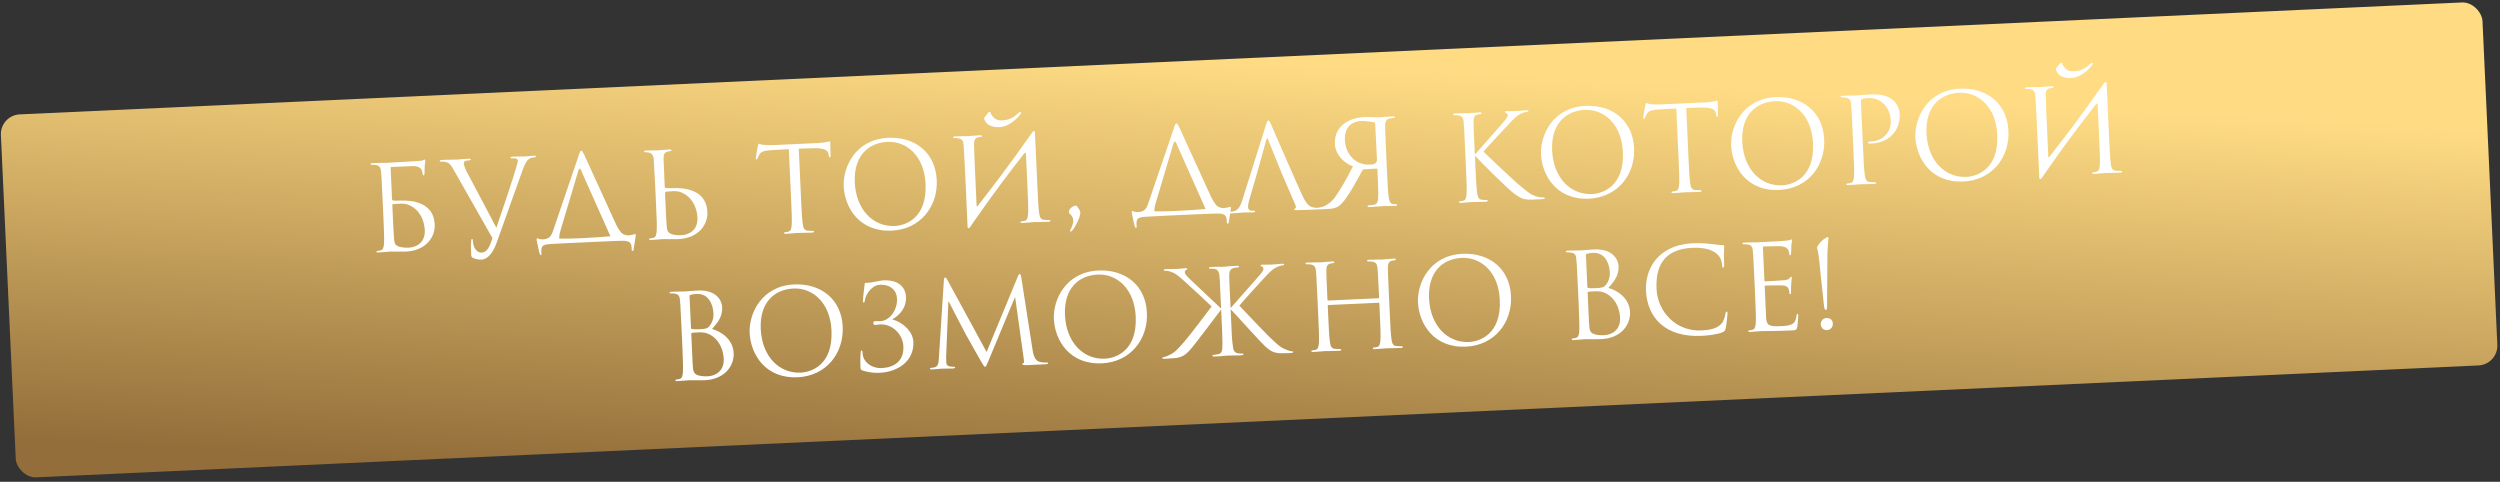
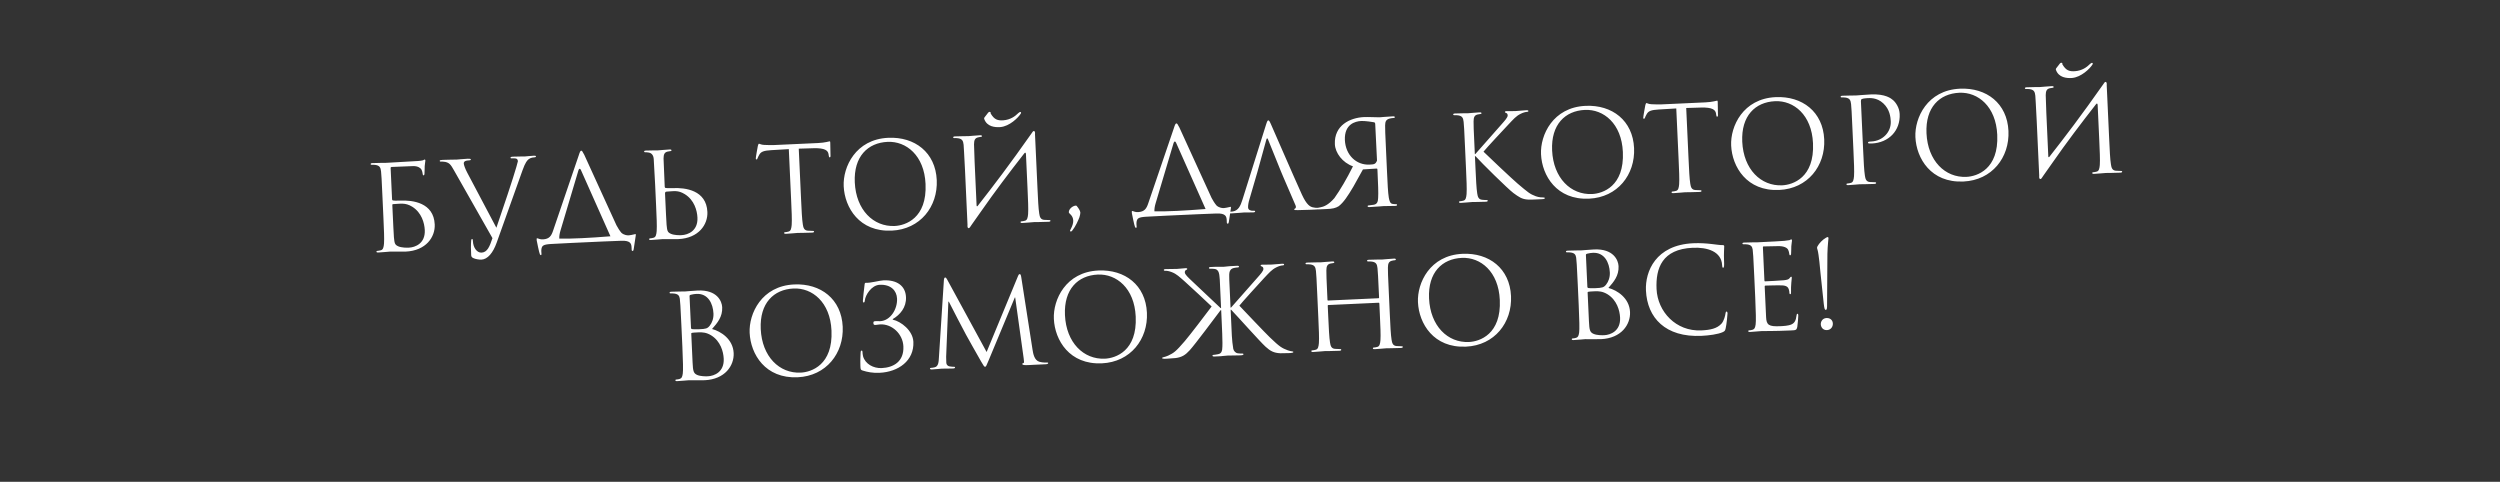
<svg xmlns="http://www.w3.org/2000/svg" width="633" height="122" viewBox="0 0 633 122" fill="none">
  <rect x="0" y="0" width="633" height="122" fill="#333333" stroke="none" />
-   <rect y="29.191" width="629" height="92" rx="5" transform="rotate(-2.624 0 29.191)" fill="url(#paint0_linear_102_1029)" />
  <path d="M97.706 41.231C97.796 41.227 97.915 41.221 98.005 41.217C99.084 41.168 105.135 40.83 105.793 40.77C106.361 40.714 106.841 40.692 107.106 40.59C107.283 40.522 107.398 40.396 107.517 40.391C107.637 40.385 107.703 40.502 107.71 40.652C107.719 40.862 107.586 41.229 107.534 42.072C107.518 42.373 107.519 43.694 107.475 44.057C107.452 44.208 107.4 44.39 107.251 44.397C107.101 44.404 107.034 44.257 107.024 44.047C107.013 43.807 106.9 43.302 106.702 42.921C106.505 42.539 105.791 42.032 104.621 42.055L99.165 42.275C99.015 42.282 98.928 42.346 98.906 42.527L99.269 50.439C99.278 50.649 99.341 50.706 99.494 50.759C99.675 50.781 100.218 50.846 101.327 50.795C104.504 50.65 109.82 51.307 110.072 56.821C110.219 60.028 107.854 63.47 102.73 63.705C102.04 63.736 98.975 63.696 98.736 63.707C98.586 63.714 96.702 63.891 95.803 63.932C95.473 63.947 95.321 63.894 95.312 63.714C95.308 63.624 95.364 63.532 95.544 63.523C95.814 63.511 96.17 63.434 96.437 63.362C97.031 63.215 97.151 62.549 97.231 61.674C97.323 60.408 97.215 58.041 97.083 55.164L96.841 49.89C96.627 45.215 96.588 44.375 96.484 43.419C96.378 42.403 96.116 41.934 95.118 41.77C94.875 41.721 94.364 41.714 94.094 41.727C93.975 41.732 93.852 41.678 93.847 41.558C93.838 41.378 93.985 41.311 94.315 41.296C95.664 41.234 97.556 41.238 97.706 41.231ZM99.336 51.907L99.414 53.616C99.52 55.923 99.69 59.639 99.741 60.087C99.898 61.552 99.917 61.971 100.867 62.378C101.694 62.731 102.985 62.732 103.525 62.707C105.143 62.633 107.711 61.644 107.555 58.258C107.473 56.46 106.751 53.82 104.371 52.337C102.609 51.247 101.364 51.604 99.506 51.689C99.386 51.695 99.329 51.758 99.336 51.907ZM124.692 60.295L114.99 43.202C114.106 41.62 113.789 41.245 112.726 40.993C112.271 40.894 111.762 40.917 111.582 40.925C111.402 40.934 111.338 40.846 111.332 40.727C111.324 40.547 111.623 40.503 112.102 40.481C113.541 40.415 115.253 40.427 115.613 40.41C115.912 40.397 117.257 40.245 118.395 40.193C118.935 40.168 119.207 40.215 119.214 40.365C119.221 40.515 119.134 40.579 118.924 40.589C118.594 40.604 118.056 40.659 117.792 40.791C117.469 40.956 117.42 41.198 117.43 41.408C117.447 41.768 117.759 42.684 118.285 43.681L125.683 57.667C127.169 53.395 130.073 44.673 130.743 42.27L131.128 40.84C131.117 40.601 131.044 40.304 130.737 40.168C130.372 40.064 129.923 40.085 129.593 40.1C129.413 40.108 129.262 40.085 129.255 39.935C129.277 39.754 129.454 39.686 129.933 39.664C131.132 39.609 132.515 39.636 132.874 39.619C133.054 39.611 134.339 39.462 135.208 39.422C135.537 39.407 135.72 39.459 135.697 39.61C135.704 39.76 135.587 39.825 135.347 39.836C135.137 39.846 134.478 39.876 133.925 40.262C133.518 40.551 133.03 41.054 132.286 43.16L125.765 61.418C124.834 64.043 123.467 65.667 121.879 65.74C121.399 65.762 120.372 65.629 119.787 65.325C119.48 65.159 119.32 64.956 119.304 64.597C119.227 63.579 119.206 61.808 119.312 60.842C119.358 60.54 119.448 60.536 119.508 60.533C119.718 60.523 119.723 60.643 119.744 61.093C119.816 62.681 120.749 64.02 121.917 63.966C123.386 63.899 123.979 62.43 124.692 60.295ZM141.611 60.421C144.888 60.481 149.382 60.245 154.558 59.828C154.556 59.798 154.525 59.769 154.524 59.739L147.092 43.052C146.922 42.609 146.593 42.654 146.464 43.111L141.935 58.304C141.699 59.066 141.583 59.792 141.607 60.331C141.609 60.361 141.61 60.391 141.611 60.421ZM152.696 61.144L144.665 61.513L139.511 61.779C137.475 61.902 137.28 62.241 137.103 62.97C137.007 63.485 137.09 63.992 137.104 64.291C137.115 64.531 137.058 64.594 136.938 64.599C136.848 64.603 136.754 64.518 136.686 64.341C136.522 64.048 135.938 61.132 135.897 60.893C135.889 60.713 135.841 60.325 135.961 60.32C136.201 60.309 136.698 60.676 137.506 60.609C139.093 60.507 139.598 59.733 140.047 58.391L146.532 39.354C146.846 38.348 146.988 38.162 147.168 38.153C147.348 38.145 147.474 38.289 147.937 39.199C148.468 40.316 153.982 52.496 156.081 57.025C156.442 57.699 156.865 58.401 157.372 58.978C158.09 59.576 158.933 59.627 159.262 59.582C160.188 59.48 160.689 59.276 160.869 59.268C161.019 59.261 160.997 59.443 160.975 59.624C160.838 60.561 160.49 62.799 160.445 63.132C160.398 63.404 160.343 63.527 160.163 63.535C160.014 63.542 159.92 63.456 159.93 63.035C159.926 62.945 159.921 62.825 159.915 62.706C159.873 61.776 159.74 60.852 157.253 60.966L152.696 61.144ZM165.88 46.726L165.523 40.255C165.447 39.238 164.944 38.75 164.278 38.631C163.944 38.556 163.553 38.544 163.343 38.553C163.223 38.559 163.101 38.504 163.095 38.385C163.087 38.205 163.234 38.138 163.564 38.123C164.553 38.077 166.445 38.081 166.595 38.074C166.744 38.067 168.628 37.891 169.527 37.849C169.857 37.834 170.01 37.887 170.018 38.067C170.023 38.187 169.906 38.253 169.786 38.258C169.577 38.268 169.398 38.306 169.041 38.382C168.239 38.569 168.023 39.09 168.011 40.141L168.308 47.275C168.317 47.485 168.38 47.542 168.533 47.595C168.714 47.617 169.257 47.682 170.366 47.631C173.543 47.486 178.858 48.143 179.111 53.657C179.258 56.864 176.893 60.306 171.769 60.541C171.079 60.572 168.014 60.532 167.774 60.544C167.625 60.55 165.741 60.727 164.842 60.768C164.512 60.783 164.359 60.73 164.351 60.55C164.347 60.46 164.403 60.368 164.583 60.359C164.852 60.347 165.209 60.271 165.476 60.198C166.07 60.051 166.19 59.385 166.27 58.51C166.362 57.245 166.253 54.877 166.122 52L165.88 46.726ZM168.386 48.983L168.453 50.452C168.559 52.759 168.729 56.475 168.78 56.924C168.937 58.388 168.956 58.808 169.906 59.215C170.733 59.567 172.024 59.568 172.564 59.543C174.182 59.469 176.749 58.48 176.594 55.094C176.512 53.296 175.79 50.656 173.41 49.174C171.648 48.083 170.643 48.429 168.785 48.515C168.455 48.53 168.376 48.774 168.386 48.983ZM202.244 37.642L202.825 50.318C202.957 53.195 203.065 55.563 203.273 56.815C203.402 57.679 203.612 58.331 204.517 58.409C204.939 58.45 205.601 58.48 205.871 58.467C206.051 58.459 206.115 58.546 206.119 58.636C206.126 58.786 205.98 58.883 205.65 58.898C204.002 58.973 202.11 58.97 201.96 58.977C201.81 58.984 199.926 59.16 199.027 59.201C198.698 59.217 198.545 59.163 198.537 58.984C198.533 58.894 198.589 58.801 198.768 58.793C199.038 58.781 199.395 58.704 199.662 58.632C200.256 58.484 200.375 57.818 200.456 56.944C200.548 55.678 200.439 53.311 200.307 50.434L199.726 37.757L195.294 38.02C193.437 38.135 192.728 38.378 192.281 39.119C191.975 39.644 191.894 39.858 191.814 40.072C191.735 40.315 191.648 40.38 191.528 40.385C191.438 40.389 191.374 40.302 191.366 40.122C191.352 39.822 191.833 37.218 191.882 36.975C191.934 36.793 192.036 36.398 192.156 36.392C192.366 36.382 192.679 36.668 193.491 36.691C194.364 36.741 195.506 36.749 195.865 36.733L207.104 36.218C209.022 36.13 209.817 35.793 210.057 35.782C210.207 35.775 210.215 35.955 210.223 36.135C210.264 37.034 210.269 39.106 210.284 39.435C210.297 39.705 210.212 39.829 210.092 39.835C209.943 39.841 209.878 39.754 209.829 39.336L209.784 39.008C209.623 38.114 208.902 37.456 206.023 37.529L202.244 37.642ZM213.623 47.151C213.401 42.296 216.623 35.271 224.894 34.892C231.637 34.583 236.866 38.608 237.186 45.59C237.494 52.303 233.013 58.064 225.791 58.395C217.579 58.772 213.87 52.545 213.623 47.151ZM216.432 46.181C216.752 53.164 221.153 57.467 226.548 57.219C229.245 57.096 234.748 55.282 234.348 46.561C234.018 39.369 229.466 35.703 224.731 35.92C219.726 36.15 216.131 39.618 216.432 46.181ZM244.974 56.916L244.343 43.13C244.068 38.458 244.09 37.616 243.986 36.66C243.879 35.644 243.618 35.175 242.619 35.011C242.377 34.962 241.866 34.955 241.596 34.967C241.476 34.973 241.353 34.918 241.348 34.798C241.34 34.619 241.487 34.552 241.816 34.537C243.165 34.475 245.057 34.478 245.207 34.471C245.357 34.465 247.241 34.288 248.14 34.247C248.469 34.232 248.622 34.285 248.63 34.465C248.636 34.585 248.519 34.65 248.399 34.656C248.189 34.665 248.011 34.703 247.654 34.78C246.851 34.967 246.635 35.487 246.623 36.539C246.607 37.501 246.82 42.146 247.273 52.035C247.284 52.275 247.435 52.298 247.548 52.143C251.577 47.003 255.544 41.806 261.323 33.583C261.684 32.935 262.169 33.033 262.064 34.029C262.191 36.786 262.259 38.285 262.444 42.301L262.685 47.575C262.817 50.452 262.926 52.82 263.133 54.071C263.263 54.936 263.473 55.587 264.377 55.666C264.8 55.707 265.462 55.736 265.731 55.724C265.911 55.716 265.975 55.803 265.979 55.893C265.986 56.043 265.841 56.14 265.511 56.155C263.863 56.23 261.971 56.227 261.821 56.234C261.671 56.241 259.787 56.417 258.888 56.458C258.558 56.473 258.406 56.42 258.397 56.24C258.393 56.151 258.449 56.058 258.629 56.05C258.899 56.037 259.256 55.961 259.522 55.889C260.116 55.741 260.236 55.075 260.316 54.2C260.408 52.935 260.3 50.567 260.168 47.69L259.771 39.029C259.754 38.67 259.596 38.497 259.342 38.839C255.597 43.635 251.887 48.52 248.394 53.546C247.66 54.57 246.9 55.686 246.053 56.866L245.715 57.362C245.355 58.009 244.87 57.911 244.974 56.916ZM249.255 29.751L250.191 28.537C250.305 28.412 250.451 28.315 250.541 28.311C250.571 28.309 250.692 28.334 250.784 28.39C250.879 28.476 250.8 28.719 250.862 28.777C251.773 30.297 252.626 30.558 254.033 30.463C255.828 30.321 257.02 29.455 257.795 28.669C258.025 28.448 258.23 28.349 258.32 28.345C258.44 28.339 258.503 28.396 258.538 28.515C258.544 28.635 258.488 28.727 258.404 28.851C257.815 29.779 255.634 31.982 253.271 32.18C251.923 32.272 249.903 32.094 249.213 30.143C249.146 29.996 249.169 29.845 249.255 29.751ZM271.742 55.839C271.679 54.461 270.642 54.118 270.625 53.758C270.587 52.919 271.63 52.09 272.409 52.055C272.559 52.048 272.653 52.133 272.975 52.599C273.392 53.181 273.531 53.595 273.543 53.865C273.554 54.104 273.429 54.651 273.297 55.047C273.029 55.75 272.323 57.374 271.526 58.342C271.413 58.497 271.269 58.624 271.149 58.629C271.059 58.633 270.935 58.549 270.93 58.429C270.924 58.309 271.066 58.123 271.12 58C271.59 57.107 271.768 56.408 271.742 55.839ZM292.303 53.515C295.579 53.575 300.073 53.34 305.249 52.922C305.248 52.892 305.217 52.864 305.215 52.834L297.784 36.146C297.613 35.704 297.285 35.749 297.156 36.205L292.626 51.398C292.391 52.16 292.274 52.886 292.299 53.425C292.3 53.456 292.302 53.486 292.303 53.515ZM303.388 54.239L295.356 54.607L290.203 54.873C288.166 54.996 287.972 55.336 287.795 56.065C287.698 56.579 287.782 57.086 287.795 57.386C287.806 57.626 287.749 57.688 287.629 57.694C287.539 57.698 287.445 57.612 287.377 57.435C287.214 57.142 286.629 54.226 286.589 53.987C286.58 53.808 286.532 53.419 286.652 53.414C286.892 53.403 287.389 53.771 288.197 53.704C289.784 53.601 290.289 52.827 290.738 51.485L297.224 32.448C297.538 31.443 297.68 31.256 297.859 31.248C298.039 31.239 298.166 31.384 298.628 32.294C299.16 33.41 304.673 45.591 306.773 50.12C307.134 50.794 307.556 51.495 308.063 52.072C308.781 52.67 309.625 52.722 309.953 52.677C310.879 52.574 311.381 52.371 311.56 52.363C311.71 52.356 311.688 52.537 311.667 52.718C311.529 53.655 311.182 55.894 311.137 56.226C311.089 56.499 311.035 56.621 310.855 56.629C310.705 56.636 310.611 56.55 310.622 56.13C310.618 56.04 310.612 55.92 310.607 55.8C310.564 54.871 310.432 53.946 307.944 54.06L303.388 54.239ZM318.365 43.582L316.341 50.522C316.106 51.283 315.989 52.01 316.014 52.549C316.041 53.148 316.683 53.389 317.192 53.366L317.492 53.352C317.702 53.343 317.794 53.398 317.8 53.518C317.808 53.698 317.631 53.766 317.361 53.779C316.642 53.812 315.349 53.781 315.02 53.796C314.69 53.811 313.046 53.976 311.637 54.041C311.248 54.059 311.065 54.007 311.057 53.827C311.051 53.707 311.168 53.642 311.318 53.635C311.528 53.626 311.946 53.576 312.185 53.535C313.555 53.292 314.102 52.126 314.573 50.603L320.523 31.681C320.837 30.675 320.949 30.49 321.129 30.482C321.308 30.474 321.435 30.618 321.837 31.53C322.339 32.649 327.611 44.81 329.648 49.281C330.849 51.899 331.74 52.339 332.378 52.49C332.834 52.619 333.285 52.628 333.585 52.615C333.765 52.606 333.886 52.631 333.893 52.781C333.901 52.961 333.634 53.033 333.304 53.048C332.855 53.069 330.667 53.169 328.597 53.204C328.026 53.2 327.696 53.215 327.688 53.035C327.683 52.915 327.77 52.851 327.888 52.816C328.065 52.748 328.233 52.469 328.031 51.998L324.906 44.754L324.299 43.31L321.081 35.349C320.911 34.906 320.761 34.913 320.632 35.37L318.365 43.582ZM348.542 42.68L345.098 42.897L342.684 47.242C341.235 49.681 340.196 51.261 338.948 52.219C338.188 52.674 337.447 52.888 335.768 52.935L333.88 53.022C333.34 53.046 333.158 52.995 333.15 52.815C333.145 52.725 333.261 52.63 333.411 52.623C333.592 52.644 333.771 52.606 334.336 52.49C335.081 52.366 336.323 51.949 337.863 50.166C339.302 48.148 341.003 45.277 342.569 42.112C339.914 41.183 338.089 38.714 337.989 36.526C337.769 31.731 341.825 29.803 345.391 29.64C346.32 29.598 348.969 29.716 349.298 29.701C349.448 29.695 351.332 29.518 352.681 29.456C353.01 29.441 353.163 29.494 353.171 29.674C353.177 29.794 353.06 29.859 352.94 29.865C352.67 29.877 352.162 29.93 351.925 30.001C350.945 30.256 350.728 30.747 350.714 31.769C350.698 32.73 350.737 33.569 350.951 38.245L351.193 43.519C351.325 46.396 351.433 48.764 351.641 50.015C351.8 50.879 351.981 51.531 352.585 51.624C352.858 51.671 353.22 51.715 353.49 51.703C353.67 51.694 353.734 51.781 353.738 51.871C353.746 52.051 353.599 52.118 353.269 52.133C352.37 52.174 350.478 52.171 350.448 52.172C350.298 52.179 348.414 52.355 346.766 52.431C346.437 52.446 346.283 52.363 346.276 52.213C346.272 52.123 346.327 52.031 346.507 52.023C346.777 52.01 347.434 51.92 347.85 51.841C348.744 51.68 348.893 51.012 348.944 50.139C349.036 48.873 348.927 46.506 348.795 43.629L348.762 42.91C348.756 42.76 348.692 42.673 348.542 42.68ZM348.201 31.313C348.193 31.133 348.097 31.018 347.945 30.965C347.641 30.888 345.585 30.592 344.686 30.633C343.098 30.706 340.37 31.462 340.522 35.449C340.698 39.285 343.428 41.833 346.754 41.68C347.953 41.625 348.281 41.58 348.659 40.662L348.201 31.313ZM371.19 42.603L370.948 37.328C370.734 32.653 370.695 31.814 370.591 30.858C370.485 29.842 370.223 29.373 369.224 29.209C368.982 29.16 368.471 29.153 368.201 29.165C368.081 29.171 367.959 29.116 367.953 28.997C367.945 28.817 368.092 28.75 368.422 28.735C369.77 28.673 371.543 28.682 371.723 28.674C371.992 28.661 373.726 28.492 374.625 28.451C374.955 28.436 375.108 28.488 375.116 28.668C375.121 28.788 375.004 28.854 374.884 28.859C374.675 28.869 374.496 28.907 374.139 28.983C373.337 29.17 373.121 29.691 373.109 30.742C373.093 31.704 373.131 32.543 373.345 37.218L373.428 39.017L373.548 39.011C374.031 38.418 379.203 32.656 380.228 31.437C381.027 30.53 381.771 29.715 381.747 29.205C381.731 28.846 381.573 28.673 381.329 28.594C381.176 28.541 381.054 28.486 381.048 28.366C381.041 28.217 381.188 28.15 381.398 28.14C381.998 28.113 382.931 28.16 383.65 28.127C383.8 28.12 385.774 27.94 386.523 27.905C386.853 27.89 386.975 27.945 386.982 28.095C386.989 28.244 386.932 28.307 386.692 28.318C386.242 28.339 385.62 28.517 385.033 28.814C383.829 29.41 383.204 30.19 381.914 31.54C381.198 32.294 376.217 37.627 375.622 38.405C376.441 39.239 382.97 45.396 384.251 46.479C386.875 48.701 387.407 49.157 388.873 49.691C389.667 49.985 390.539 50.005 390.749 49.995C390.958 49.986 391.141 50.037 391.146 50.157C391.153 50.307 391.008 50.404 390.498 50.427L388.97 50.497C388.131 50.535 387.561 50.562 386.899 50.532C385.304 50.455 384.524 49.83 383.189 48.87C381.79 47.823 375.122 41.251 373.602 39.549L373.453 39.556L373.587 42.493C373.719 45.37 373.827 47.737 374.035 48.989C374.165 49.854 374.375 50.505 375.279 50.584C375.702 50.625 376.184 50.663 376.454 50.65C376.633 50.642 376.697 50.729 376.702 50.819C376.708 50.969 376.563 51.066 376.233 51.081C374.765 51.148 373.022 51.138 372.783 51.149C372.543 51.16 370.809 51.329 369.91 51.37C369.58 51.386 369.427 51.333 369.419 51.153C369.415 51.063 369.471 50.97 369.651 50.962C369.92 50.95 370.277 50.873 370.544 50.801C371.138 50.654 371.258 49.987 371.338 49.113C371.43 47.847 371.321 45.48 371.19 42.603ZM390.186 39.059C389.963 34.205 393.185 27.18 401.457 26.801C408.199 26.492 413.429 30.516 413.749 37.499C414.057 44.212 409.576 49.973 402.353 50.304C394.142 50.681 390.433 44.454 390.186 39.059ZM392.994 38.09C393.314 45.072 397.716 49.376 403.11 49.128C405.808 49.005 411.31 47.191 410.911 38.47C410.581 31.278 406.029 27.612 401.293 27.829C396.289 28.058 392.694 31.527 392.994 38.09ZM426.949 27.344L427.53 40.021C427.662 42.898 427.771 45.265 427.978 46.517C428.108 47.382 428.318 48.033 429.222 48.112C429.645 48.153 430.307 48.182 430.577 48.17C430.756 48.162 430.82 48.249 430.825 48.339C430.831 48.489 430.686 48.585 430.356 48.6C428.708 48.676 426.816 48.673 426.666 48.679C426.516 48.686 424.632 48.863 423.733 48.904C423.403 48.919 423.251 48.866 423.242 48.686C423.238 48.596 423.294 48.504 423.474 48.495C423.744 48.483 424.101 48.407 424.368 48.334C424.961 48.187 425.081 47.521 425.161 46.646C425.253 45.381 425.145 43.013 425.013 40.136L424.432 27.459L419.999 27.723C418.143 27.838 417.433 28.081 416.987 28.822C416.68 29.346 416.6 29.56 416.52 29.774C416.441 30.018 416.354 30.082 416.234 30.087C416.144 30.092 416.08 30.005 416.071 29.825C416.058 29.525 416.539 26.92 416.588 26.678C416.64 26.495 416.742 26.1 416.862 26.095C417.071 26.085 417.385 26.371 418.197 26.394C419.07 26.444 420.211 26.452 420.571 26.435L431.809 25.92C433.727 25.832 434.523 25.495 434.762 25.485C434.912 25.478 434.92 25.657 434.929 25.837C434.97 26.736 434.975 28.808 434.99 29.138C435.002 29.408 434.918 29.532 434.798 29.537C434.648 29.544 434.584 29.457 434.535 29.039L434.49 28.71C434.329 27.817 433.608 27.159 430.728 27.231L426.949 27.344ZM438.329 36.853C438.106 31.998 441.328 24.973 449.599 24.594C456.342 24.285 461.572 28.31 461.892 35.293C462.2 42.006 457.719 47.767 450.496 48.098C442.285 48.474 438.576 42.248 438.329 36.853ZM441.137 35.884C441.457 42.866 445.859 47.169 451.253 46.922C453.95 46.798 459.453 44.985 459.054 36.264C458.724 29.071 454.171 25.406 449.436 25.623C444.432 25.852 440.837 29.32 441.137 35.884ZM469.29 38.107L469.048 32.833C468.834 28.158 468.795 27.319 468.692 26.362C468.585 25.346 468.323 24.878 467.325 24.713C467.082 24.664 466.571 24.657 466.302 24.67C466.182 24.675 466.059 24.621 466.054 24.501C466.045 24.321 466.192 24.254 466.522 24.239C467.871 24.177 469.673 24.185 469.913 24.174C470.572 24.144 472.306 23.974 473.685 23.911C477.431 23.739 478.837 24.936 479.337 25.364C480.025 25.963 480.926 27.273 480.999 28.861C481.194 33.117 478.209 36.137 473.953 36.332C473.804 36.339 473.474 36.354 473.323 36.331C473.173 36.337 472.99 36.286 472.983 36.136C472.972 35.896 473.151 35.858 473.78 35.829C476.687 35.696 478.867 33.464 478.741 30.707C478.696 29.718 478.514 27.714 476.851 26.169C475.189 24.623 473.366 24.827 472.677 24.858C472.167 24.881 471.661 24.965 471.396 25.097C471.219 25.165 471.169 25.378 471.183 25.677L471.747 37.995C471.879 40.871 471.988 43.239 472.195 44.491C472.325 45.356 472.535 46.007 473.439 46.086C473.862 46.126 474.524 46.156 474.793 46.144C474.973 46.135 475.037 46.222 475.041 46.312C475.048 46.462 474.903 46.559 474.573 46.574C472.925 46.65 471.033 46.646 470.883 46.653C470.793 46.657 468.909 46.834 468.01 46.875C467.68 46.89 467.528 46.837 467.519 46.657C467.515 46.567 467.571 46.475 467.751 46.466C468.021 46.454 468.377 46.378 468.644 46.305C469.238 46.158 469.358 45.492 469.438 44.617C469.53 43.352 469.422 40.984 469.29 38.107ZM484.979 34.715C484.757 29.86 487.978 22.836 496.25 22.457C502.993 22.148 508.222 26.172 508.542 33.155C508.85 39.868 504.369 45.629 497.147 45.96C488.935 46.336 485.226 40.11 484.979 34.715ZM487.788 33.746C488.108 40.728 492.509 45.032 497.904 44.784C500.601 44.661 506.103 42.847 505.704 34.126C505.374 26.933 500.822 23.268 496.087 23.485C491.082 23.714 487.487 27.183 487.788 33.746ZM516.33 44.48L515.698 30.695C515.424 26.023 515.446 25.181 515.342 24.224C515.235 23.208 514.973 22.74 513.975 22.575C513.732 22.526 513.222 22.52 512.952 22.532C512.832 22.538 512.709 22.483 512.704 22.363C512.696 22.183 512.843 22.117 513.172 22.102C514.521 22.04 516.413 22.043 516.563 22.036C516.713 22.029 518.597 21.853 519.496 21.812C519.825 21.797 519.978 21.85 519.986 22.029C519.992 22.149 519.875 22.215 519.755 22.22C519.545 22.23 519.366 22.268 519.01 22.345C518.207 22.531 517.991 23.052 517.979 24.104C517.963 25.065 518.176 29.71 518.629 39.6C518.64 39.84 518.791 39.863 518.904 39.708C522.933 34.568 526.899 29.371 532.679 21.148C533.04 20.5 533.525 20.598 533.42 21.594C533.547 24.351 533.615 25.85 533.799 29.865L534.041 35.14C534.173 38.017 534.281 40.384 534.489 41.636C534.619 42.501 534.829 43.152 535.733 43.231C536.156 43.272 536.818 43.301 537.087 43.289C537.267 43.281 537.331 43.368 537.335 43.458C537.342 43.608 537.196 43.704 536.867 43.719C535.219 43.795 533.326 43.792 533.177 43.798C533.027 43.805 531.143 43.982 530.244 44.023C529.914 44.038 529.762 43.985 529.753 43.805C529.749 43.715 529.805 43.623 529.985 43.614C530.254 43.602 530.611 43.526 530.878 43.453C531.472 43.306 531.592 42.64 531.672 41.765C531.764 40.5 531.656 38.132 531.524 35.255L531.127 26.594C531.11 26.235 530.952 26.062 530.698 26.404C526.953 31.2 523.243 36.085 519.749 41.11C519.016 42.135 518.256 43.251 517.409 44.431L517.071 44.927C516.711 45.574 516.226 45.476 516.33 44.48ZM520.611 17.316L521.546 16.102C521.661 15.976 521.807 15.88 521.896 15.876C521.926 15.874 522.048 15.899 522.14 15.954C522.234 16.04 522.155 16.284 522.218 16.341C523.129 17.861 523.981 18.122 525.389 18.028C527.184 17.886 528.376 17.02 529.15 16.234C529.381 16.013 529.586 15.914 529.676 15.909C529.796 15.904 529.859 15.961 529.894 16.08C529.9 16.2 529.844 16.292 529.759 16.416C529.171 17.344 526.99 19.546 524.626 19.745C523.279 19.836 521.259 19.659 520.569 17.708C520.502 17.561 520.525 17.41 520.611 17.316ZM180.289 83.305C182.539 83.892 185.603 85.884 185.764 89.39C185.911 92.597 183.546 96.039 178.421 96.274C177.732 96.305 174.667 96.265 174.427 96.276C174.277 96.283 172.393 96.46 171.494 96.501C171.165 96.516 171.012 96.463 171.004 96.283C171 96.193 171.055 96.101 171.235 96.092C171.505 96.08 171.863 96.034 172.129 95.931C172.601 95.76 172.739 95.483 172.879 94.606C172.993 93.82 172.942 91.389 172.774 87.733L172.532 82.459C172.302 77.424 172.214 76.167 172.131 75.66C172.008 74.945 171.808 74.504 170.809 74.339C170.566 74.29 170.056 74.284 169.786 74.296C169.666 74.301 169.543 74.247 169.538 74.127C169.53 73.947 169.677 73.88 170.006 73.865C171.355 73.803 173.247 73.807 173.397 73.8C174.116 73.767 175.281 73.624 176.659 73.56C181.574 73.335 182.79 76.283 182.859 77.781C182.972 80.239 181.631 81.772 180.289 83.305ZM174.592 74.977L174.96 83.008C174.97 83.218 175.032 83.275 175.185 83.328C175.366 83.35 175.91 83.415 177.019 83.364C178.697 83.287 179.114 83.208 179.71 82.46C180.306 81.712 180.707 80.612 180.65 79.384C180.536 76.896 179.305 74.28 176.368 74.415C176.039 74.43 175.411 74.489 174.937 74.63C174.67 74.703 174.584 74.797 174.592 74.977ZM175.027 84.477L175.361 91.759C175.464 94.007 175.609 94.54 176.558 94.948C177.385 95.3 178.677 95.301 179.216 95.276C180.835 95.202 183.402 94.213 183.247 90.827C183.164 89.029 182.443 86.389 180.062 84.906C178.858 84.181 177.893 84.105 176.815 84.154C175.046 84.236 175.018 84.267 175.027 84.477ZM189.81 84.28C189.587 79.425 192.809 72.4 201.08 72.021C207.823 71.712 213.053 75.737 213.373 82.719C213.681 89.432 209.2 95.194 201.977 95.524C193.766 95.901 190.057 89.674 189.81 84.28ZM192.618 83.31C192.938 90.293 197.34 94.596 202.734 94.349C205.431 94.225 210.934 92.411 210.534 83.69C210.205 76.498 205.652 72.832 200.917 73.049C195.912 73.279 192.317 76.747 192.618 83.31ZM226.049 80.787L226.056 80.937C228.118 81.383 231.137 83.677 231.268 86.554C231.487 91.319 227.473 94.176 222.708 94.394C220.97 94.474 219.636 94.205 218.387 93.811C217.899 93.654 217.893 93.504 217.855 92.695C217.787 91.196 217.901 89.749 217.909 89.269C217.924 88.938 217.977 88.785 218.126 88.778C218.336 88.769 218.37 88.857 218.381 89.097C218.394 89.367 218.413 89.786 218.522 90.201C219.062 92.159 221.156 93.294 223.254 93.198C226.191 93.063 228.916 91.587 228.738 87.691C228.594 84.544 225.864 81.997 222.867 82.134C222.478 82.152 222.032 82.263 221.703 82.278C221.313 82.295 221.159 82.212 221.14 81.793C221.122 81.403 221.269 81.336 221.689 81.317C222.288 81.29 222.471 81.341 222.86 81.324C225.407 81.207 227.258 78.329 227.133 75.602C227.041 73.594 225.585 71.979 222.738 72.109C220.61 72.207 219.106 74.769 218.984 76.035C218.945 76.488 218.829 76.583 218.679 76.59C218.529 76.597 218.492 76.448 218.481 76.209C218.465 75.849 218.789 73.101 218.898 72.195C218.939 71.773 218.991 71.591 219.202 71.611C220.496 71.672 222.629 71.033 223.678 70.985C227.094 70.829 229.266 72.351 229.398 75.228C229.517 77.835 227.892 79.712 226.049 80.787ZM258.582 70.197L261.433 88.505C261.603 89.579 261.889 91.247 263.197 91.608C264.079 91.838 264.858 91.802 265.158 91.788C265.307 91.781 265.399 91.807 265.404 91.927C265.412 92.107 265.147 92.209 264.787 92.226C264.368 92.245 262.989 92.308 261.73 92.366C260.951 92.401 260.203 92.466 259.782 92.455C259.09 92.427 258.848 92.378 258.837 92.138C258.831 92.018 259.039 91.948 259.187 91.912C259.335 91.875 259.277 91.247 259.192 90.71L257.045 75.312L256.955 75.317L250.327 91.237C249.758 92.584 249.68 92.858 249.411 92.87C249.201 92.88 249.037 92.587 248.418 91.534C247.572 90.102 244.757 85.035 244.593 84.742C244.299 84.215 240.613 77.177 240.246 76.382L240.126 76.388L239.565 90.348C239.557 90.829 239.582 91.369 239.605 91.878C239.626 92.328 239.973 92.702 240.427 92.771C240.942 92.868 241.393 92.877 241.572 92.869C241.692 92.864 241.815 92.918 241.819 93.008C241.829 93.218 241.652 93.286 241.292 93.302C240.183 93.353 238.74 93.329 238.501 93.34C238.231 93.353 236.797 93.508 235.987 93.545C235.688 93.559 235.475 93.509 235.466 93.299C235.462 93.209 235.609 93.142 235.758 93.135C235.998 93.124 236.208 93.115 236.653 93.004C237.634 92.779 237.67 91.606 237.738 90.462L239 70.824C239.045 70.491 239.126 70.277 239.305 70.269C239.485 70.261 239.611 70.375 239.776 70.698L249.81 89.128L257.758 69.904C257.866 69.629 257.976 69.413 258.186 69.404C258.395 69.394 258.496 69.63 258.582 70.197ZM266.838 80.75C266.616 75.895 269.837 68.87 278.109 68.491C284.852 68.182 290.081 72.207 290.401 79.189C290.709 85.902 286.228 91.663 279.006 91.995C270.794 92.371 267.085 86.144 266.838 80.75ZM269.647 79.78C269.967 86.763 274.368 91.066 279.763 90.819C282.46 90.695 287.963 88.881 287.563 80.16C287.233 72.968 282.681 69.302 277.946 69.519C272.941 69.749 269.346 73.217 269.647 79.78ZM311.695 77.883C312.179 77.29 317.35 71.528 318.375 70.309C319.175 69.402 319.918 68.587 319.895 68.078C319.878 67.718 319.72 67.545 319.476 67.466C319.324 67.413 319.201 67.359 319.196 67.239C319.189 67.089 319.336 67.022 319.546 67.013C320.145 66.985 321.078 67.032 321.798 66.999C321.947 66.993 323.921 66.812 324.67 66.778C325 66.763 325.123 66.817 325.13 66.967C325.136 67.117 325.079 67.179 324.839 67.19C324.39 67.211 323.767 67.39 323.18 67.687C321.976 68.282 321.351 69.062 320.062 70.412C319.346 71.166 314.086 76.963 313.805 77.396C315.036 78.691 320.274 84.217 321.499 85.392C324.076 87.887 324.598 88.133 326.065 88.697C327.012 89.044 327.456 88.903 327.466 89.113C327.473 89.263 327.356 89.328 326.847 89.382L326.248 89.409C325.408 89.418 324.838 89.444 324.177 89.444C322.552 89.368 321.66 88.899 320.438 87.783C319.027 86.497 313.391 80.148 311.751 78.451L311.6 78.428L311.735 81.365C311.796 82.714 311.853 83.942 311.901 84.991C311.983 86.129 312.064 87.236 312.264 88.338C312.413 88.962 312.913 89.39 313.397 89.457C313.97 89.521 314.271 89.537 314.601 89.522C314.781 89.514 314.845 89.601 314.849 89.691C314.853 89.781 314.795 89.814 314.736 89.847C314.532 89.976 314.171 89.963 313.811 89.979C312.912 90.02 311.17 90.01 310.93 90.021C310.81 90.026 310.242 90.083 309.524 90.145C309.404 90.151 309.256 90.188 309.136 90.193C308.746 90.211 308.357 90.229 308.057 90.243C307.877 90.251 307.668 90.261 307.488 90.269C307.158 90.284 307.004 90.201 306.997 90.051C306.993 89.961 307.049 89.868 307.229 89.86C307.498 89.848 307.975 89.766 308.392 89.687C308.929 89.602 309.216 89.319 309.348 88.922C309.374 88.831 309.426 88.648 309.45 88.527C309.484 87.955 309.552 87.471 309.523 86.842C309.523 85.521 309.436 83.633 309.337 81.475L309.203 78.538L309.053 78.545C307.581 80.504 302.544 87.252 301.258 88.662C300.142 89.885 299.297 90.434 297.685 90.658C297.027 90.718 296.458 90.744 295.62 90.813L294.901 90.846C294.39 90.839 294.238 90.786 294.261 90.635C294.31 90.392 294.855 90.487 295.824 90.022C297.234 89.327 297.644 89.098 299.982 86.378C301.094 85.096 305.401 79.463 306.787 77.598C306.439 77.223 300.825 72.015 300.043 71.33C298.635 70.103 297.942 69.384 296.688 68.901C296.076 68.659 295.44 68.538 294.991 68.558C294.751 68.569 294.688 68.512 294.681 68.362C294.675 68.212 294.792 68.147 295.121 68.132C295.871 68.097 297.853 68.097 298.002 68.09C298.722 68.057 299.647 67.924 300.246 67.897C300.456 67.887 300.608 67.94 300.615 68.09C300.621 68.21 300.504 68.275 300.357 68.342C300.121 68.443 299.979 68.63 299.996 68.99C300.019 69.499 300.834 70.242 301.713 71.073C302.845 72.192 308.522 77.458 309.058 78.004L309.178 77.999L309.095 76.201C308.955 73.144 308.891 71.735 308.85 70.836C308.707 69.701 308.847 68.163 307.372 68.081C307.129 68.032 306.619 68.025 306.349 68.038C306.229 68.043 306.106 67.989 306.101 67.869C306.093 67.689 306.24 67.622 306.569 67.607C306.659 67.603 306.749 67.599 306.839 67.595C306.899 67.592 306.959 67.589 307.019 67.587C307.199 67.578 307.408 67.569 307.618 67.559C308.549 67.546 309.271 67.573 309.87 67.546L309.93 67.543C310.826 67.442 311.842 67.335 312.773 67.323C312.833 67.32 312.893 67.317 312.953 67.315C313.043 67.311 313.132 67.306 313.222 67.302C313.552 67.287 313.705 67.34 313.713 67.52C313.718 67.64 313.601 67.705 313.481 67.711C313.212 67.723 312.704 67.776 312.467 67.847C310.919 68.159 311.288 69.643 311.253 70.846C311.294 71.745 311.358 73.154 311.493 76.091L311.575 77.889L311.695 77.883ZM351.656 74.25L351.898 79.525C352.029 82.401 352.138 84.769 352.345 86.021C352.475 86.886 352.685 87.537 353.59 87.616C354.012 87.656 354.674 87.686 354.944 87.674C355.124 87.665 355.188 87.753 355.192 87.843C355.199 87.992 355.053 88.089 354.723 88.104C353.075 88.18 351.183 88.176 351.033 88.183C350.883 88.19 348.999 88.367 348.1 88.408C347.771 88.423 347.618 88.37 347.61 88.19C347.606 88.1 347.661 88.007 347.841 87.999C348.111 87.987 348.468 87.91 348.735 87.838C349.329 87.691 349.448 87.025 349.528 86.15C349.621 84.884 349.512 82.517 349.38 79.64L349.251 76.823C349.246 76.703 349.153 76.647 349.063 76.651L336.356 77.234C336.267 77.238 336.178 77.272 336.185 77.422L336.314 80.239C336.446 83.116 336.554 85.483 336.762 86.735C336.892 87.6 337.102 88.251 338.006 88.33C338.428 88.37 339.09 88.4 339.36 88.388C339.54 88.38 339.604 88.467 339.608 88.557C339.615 88.707 339.469 88.803 339.14 88.818C337.491 88.894 335.599 88.891 335.449 88.897C335.3 88.904 333.416 89.081 332.517 89.122C332.187 89.137 332.034 89.084 332.026 88.904C332.022 88.814 332.078 88.722 332.258 88.713C332.527 88.701 332.884 88.624 333.151 88.552C333.745 88.405 333.865 87.739 333.945 86.864C334.037 85.599 333.928 83.231 333.797 80.354L333.555 75.08C333.341 70.404 333.302 69.565 333.198 68.609C333.092 67.593 332.83 67.124 331.831 66.96C331.589 66.911 331.078 66.904 330.808 66.917C330.688 66.922 330.566 66.868 330.56 66.748C330.552 66.568 330.699 66.501 331.029 66.486C332.377 66.424 334.27 66.428 334.419 66.421C334.569 66.414 336.453 66.238 337.352 66.197C337.682 66.181 337.834 66.234 337.843 66.414C337.848 66.534 337.731 66.6 337.611 66.605C337.401 66.615 337.223 66.653 336.866 66.729C336.064 66.916 335.847 67.437 335.836 68.488C335.82 69.45 335.873 70.619 336.087 75.294L336.116 75.923C336.123 76.073 336.214 76.099 336.304 76.095L349.011 75.513C349.101 75.508 349.189 75.474 349.182 75.325L349.154 74.695C348.939 70.02 348.886 68.851 348.782 67.895C348.675 66.879 348.414 66.41 347.415 66.246C347.173 66.197 346.662 66.19 346.392 66.203C346.272 66.208 346.149 66.154 346.144 66.034C346.136 65.854 346.283 65.787 346.612 65.772C347.961 65.71 349.853 65.714 350.003 65.707C350.153 65.7 352.037 65.523 352.936 65.482C353.266 65.467 353.418 65.52 353.426 65.7C353.432 65.82 353.315 65.885 353.195 65.891C352.985 65.9 352.807 65.939 352.45 66.015C351.647 66.202 351.431 66.722 351.419 67.774C351.403 68.736 351.442 69.575 351.656 74.25ZM359.027 76.525C358.804 71.67 362.026 64.645 370.297 64.266C377.04 63.957 382.27 67.982 382.59 74.965C382.897 81.678 378.417 87.439 371.194 87.77C362.983 88.146 359.274 81.919 359.027 76.525ZM361.835 75.555C362.155 82.538 366.557 86.841 371.951 86.594C374.648 86.47 380.151 84.657 379.751 75.936C379.422 68.743 374.869 65.078 370.134 65.295C365.129 65.524 361.534 68.992 361.835 75.555ZM407.248 72.904C409.498 73.491 412.562 75.483 412.723 78.99C412.87 82.196 410.505 85.638 405.38 85.873C404.691 85.904 401.626 85.865 401.386 85.876C401.236 85.883 399.352 86.059 398.453 86.1C398.124 86.115 397.971 86.062 397.963 85.882C397.959 85.793 398.015 85.7 398.194 85.692C398.464 85.679 398.822 85.633 399.088 85.531C399.561 85.359 399.698 85.082 399.838 84.205C399.952 83.419 399.901 80.989 399.733 77.332L399.492 72.058C399.261 67.023 399.173 65.766 399.09 65.259C398.967 64.544 398.767 64.103 397.768 63.938C397.526 63.889 397.015 63.883 396.745 63.895C396.625 63.901 396.502 63.846 396.497 63.726C396.489 63.547 396.636 63.48 396.966 63.465C398.314 63.403 400.206 63.406 400.356 63.399C401.075 63.366 402.24 63.223 403.619 63.16C408.533 62.934 409.75 65.882 409.818 67.38C409.931 69.838 408.59 71.371 407.248 72.904ZM401.551 64.576L401.919 72.607C401.929 72.817 401.992 72.874 402.144 72.927C402.325 72.949 402.869 73.014 403.978 72.964C405.656 72.887 406.073 72.808 406.669 72.059C407.266 71.311 407.666 70.212 407.609 68.983C407.495 66.496 406.264 63.879 403.327 64.014C402.998 64.029 402.37 64.088 401.896 64.23C401.629 64.302 401.543 64.396 401.551 64.576ZM401.987 74.076L402.32 81.358C402.423 83.606 402.568 84.14 403.517 84.547C404.344 84.899 405.636 84.9 406.175 84.875C407.794 84.801 410.361 83.813 410.206 80.426C410.123 78.628 409.402 75.988 407.021 74.506C405.817 73.78 404.853 73.704 403.774 73.754C402.006 73.835 401.977 73.866 401.987 74.076ZM430.824 85.037C421.684 85.456 417.071 80.472 416.754 73.549C416.534 68.754 419.199 62.025 428.729 61.589C432.295 61.425 435.029 62.111 436.168 62.059C436.498 62.043 436.564 62.191 436.573 62.37C436.588 62.7 436.444 64.148 436.524 65.886C436.589 67.325 436.55 67.777 436.31 67.788C436.101 67.798 436.061 67.589 436.042 67.17C435.881 63.663 432.317 62.565 428.571 62.737C420.869 63.09 419.197 67.882 419.44 73.186C419.702 78.91 424.348 83.953 430.761 83.659C433.009 83.556 434.765 83.205 435.907 81.921C436.506 81.233 436.835 79.897 436.9 79.353C436.945 79.021 437 78.898 437.18 78.89C437.329 78.883 437.399 79.09 437.41 79.33C437.42 79.54 437.179 82.163 436.926 83.196C436.773 83.774 436.715 83.836 436.187 84.101C435.01 84.635 432.742 84.949 430.824 85.037ZM446.367 62.672L446.746 70.944C446.756 71.153 446.79 71.242 446.94 71.235C447.33 71.217 451.016 71.048 451.702 70.957C452.419 70.864 452.836 70.785 453.091 70.473C453.29 70.223 453.403 70.068 453.523 70.062C453.613 70.058 453.676 70.115 453.684 70.295C453.689 70.415 453.422 72.439 453.489 73.908C453.504 74.238 453.485 74.479 453.305 74.487C453.156 74.494 453.09 74.377 453.083 74.227C453.07 73.927 453.056 73.627 452.918 73.243C452.779 72.829 452.486 72.332 451.312 72.266C450.498 72.213 447.529 72.289 447.019 72.312C446.87 72.319 446.814 72.412 446.819 72.532L447.175 80.294C447.266 82.272 447.827 82.726 450.764 82.592C451.543 82.556 452.862 82.496 453.626 82.13C454.39 81.765 454.722 81.149 454.875 79.911C454.92 79.578 454.975 79.456 455.125 79.449C455.304 79.441 455.315 79.68 455.325 79.89C455.336 80.13 455.19 82.179 455.069 82.815C454.895 83.604 454.655 83.615 453.486 83.668C448.961 83.876 446.945 83.788 446.076 83.828C445.296 83.864 443.802 84.022 443.143 84.052C442.813 84.067 442.66 84.014 442.652 83.835C442.648 83.745 442.704 83.652 442.884 83.644C443.153 83.631 443.512 83.585 443.777 83.483C444.25 83.311 444.387 83.034 444.527 82.157C444.642 81.371 444.59 78.941 444.423 75.284L444.181 70.01C443.95 64.975 443.863 63.718 443.779 63.211C443.656 62.496 443.456 62.055 442.457 61.89C442.215 61.842 441.704 61.835 441.434 61.847C441.315 61.853 441.192 61.798 441.186 61.678C441.178 61.499 441.325 61.432 441.655 61.417C443.004 61.355 444.896 61.358 445.046 61.351C448.282 61.203 451.338 61.033 451.816 60.981C452.294 60.929 453.01 60.836 453.129 60.801C453.306 60.733 453.42 60.607 453.54 60.602C453.66 60.596 453.728 60.773 453.735 60.923C453.745 61.133 453.611 61.499 453.56 62.343C453.544 62.644 453.544 63.965 453.501 64.327C453.478 64.479 453.424 64.631 453.275 64.638C453.125 64.645 453.059 64.528 453.05 64.318C453.039 64.078 452.925 63.573 452.728 63.192C452.53 62.81 451.783 62.244 450.015 62.325C449.835 62.333 447.134 62.367 446.535 62.394C446.415 62.4 446.358 62.462 446.367 62.672ZM462.592 83.581C461.543 83.629 461.055 82.811 461.024 82.122C460.995 81.492 461.403 80.573 462.482 80.523C463.351 80.483 464.036 81.023 464.076 81.892C464.118 82.791 463.521 83.539 462.592 83.581ZM462.297 78.46C461.998 78.473 461.92 78.086 461.776 76.922C461.672 75.966 460.982 69.42 460.932 68.972C460.911 68.523 460.505 64.247 460.222 63.329C460.152 63.092 460.083 62.915 460.077 62.765C460.07 62.615 460.124 62.492 460.207 62.338C460.594 61.6 461.512 60.657 462.331 60.199C462.566 60.068 462.654 60.034 462.774 60.028C462.894 60.023 462.957 60.08 462.968 60.32C462.977 60.53 462.748 62.072 462.699 64.296C462.694 64.837 462.64 76.762 462.613 77.484C462.602 77.905 462.597 78.446 462.297 78.46Z" fill="white" />
  <defs>
    <linearGradient id="paint0_linear_102_1029" x1="763.281" y1="75.191" x2="751.703" y2="188.268" gradientUnits="userSpaceOnUse">
      <stop offset="0" stop-color="#FFDC84" />
      <stop offset="1" stop-color="#936E3A" />
    </linearGradient>
  </defs>
</svg>